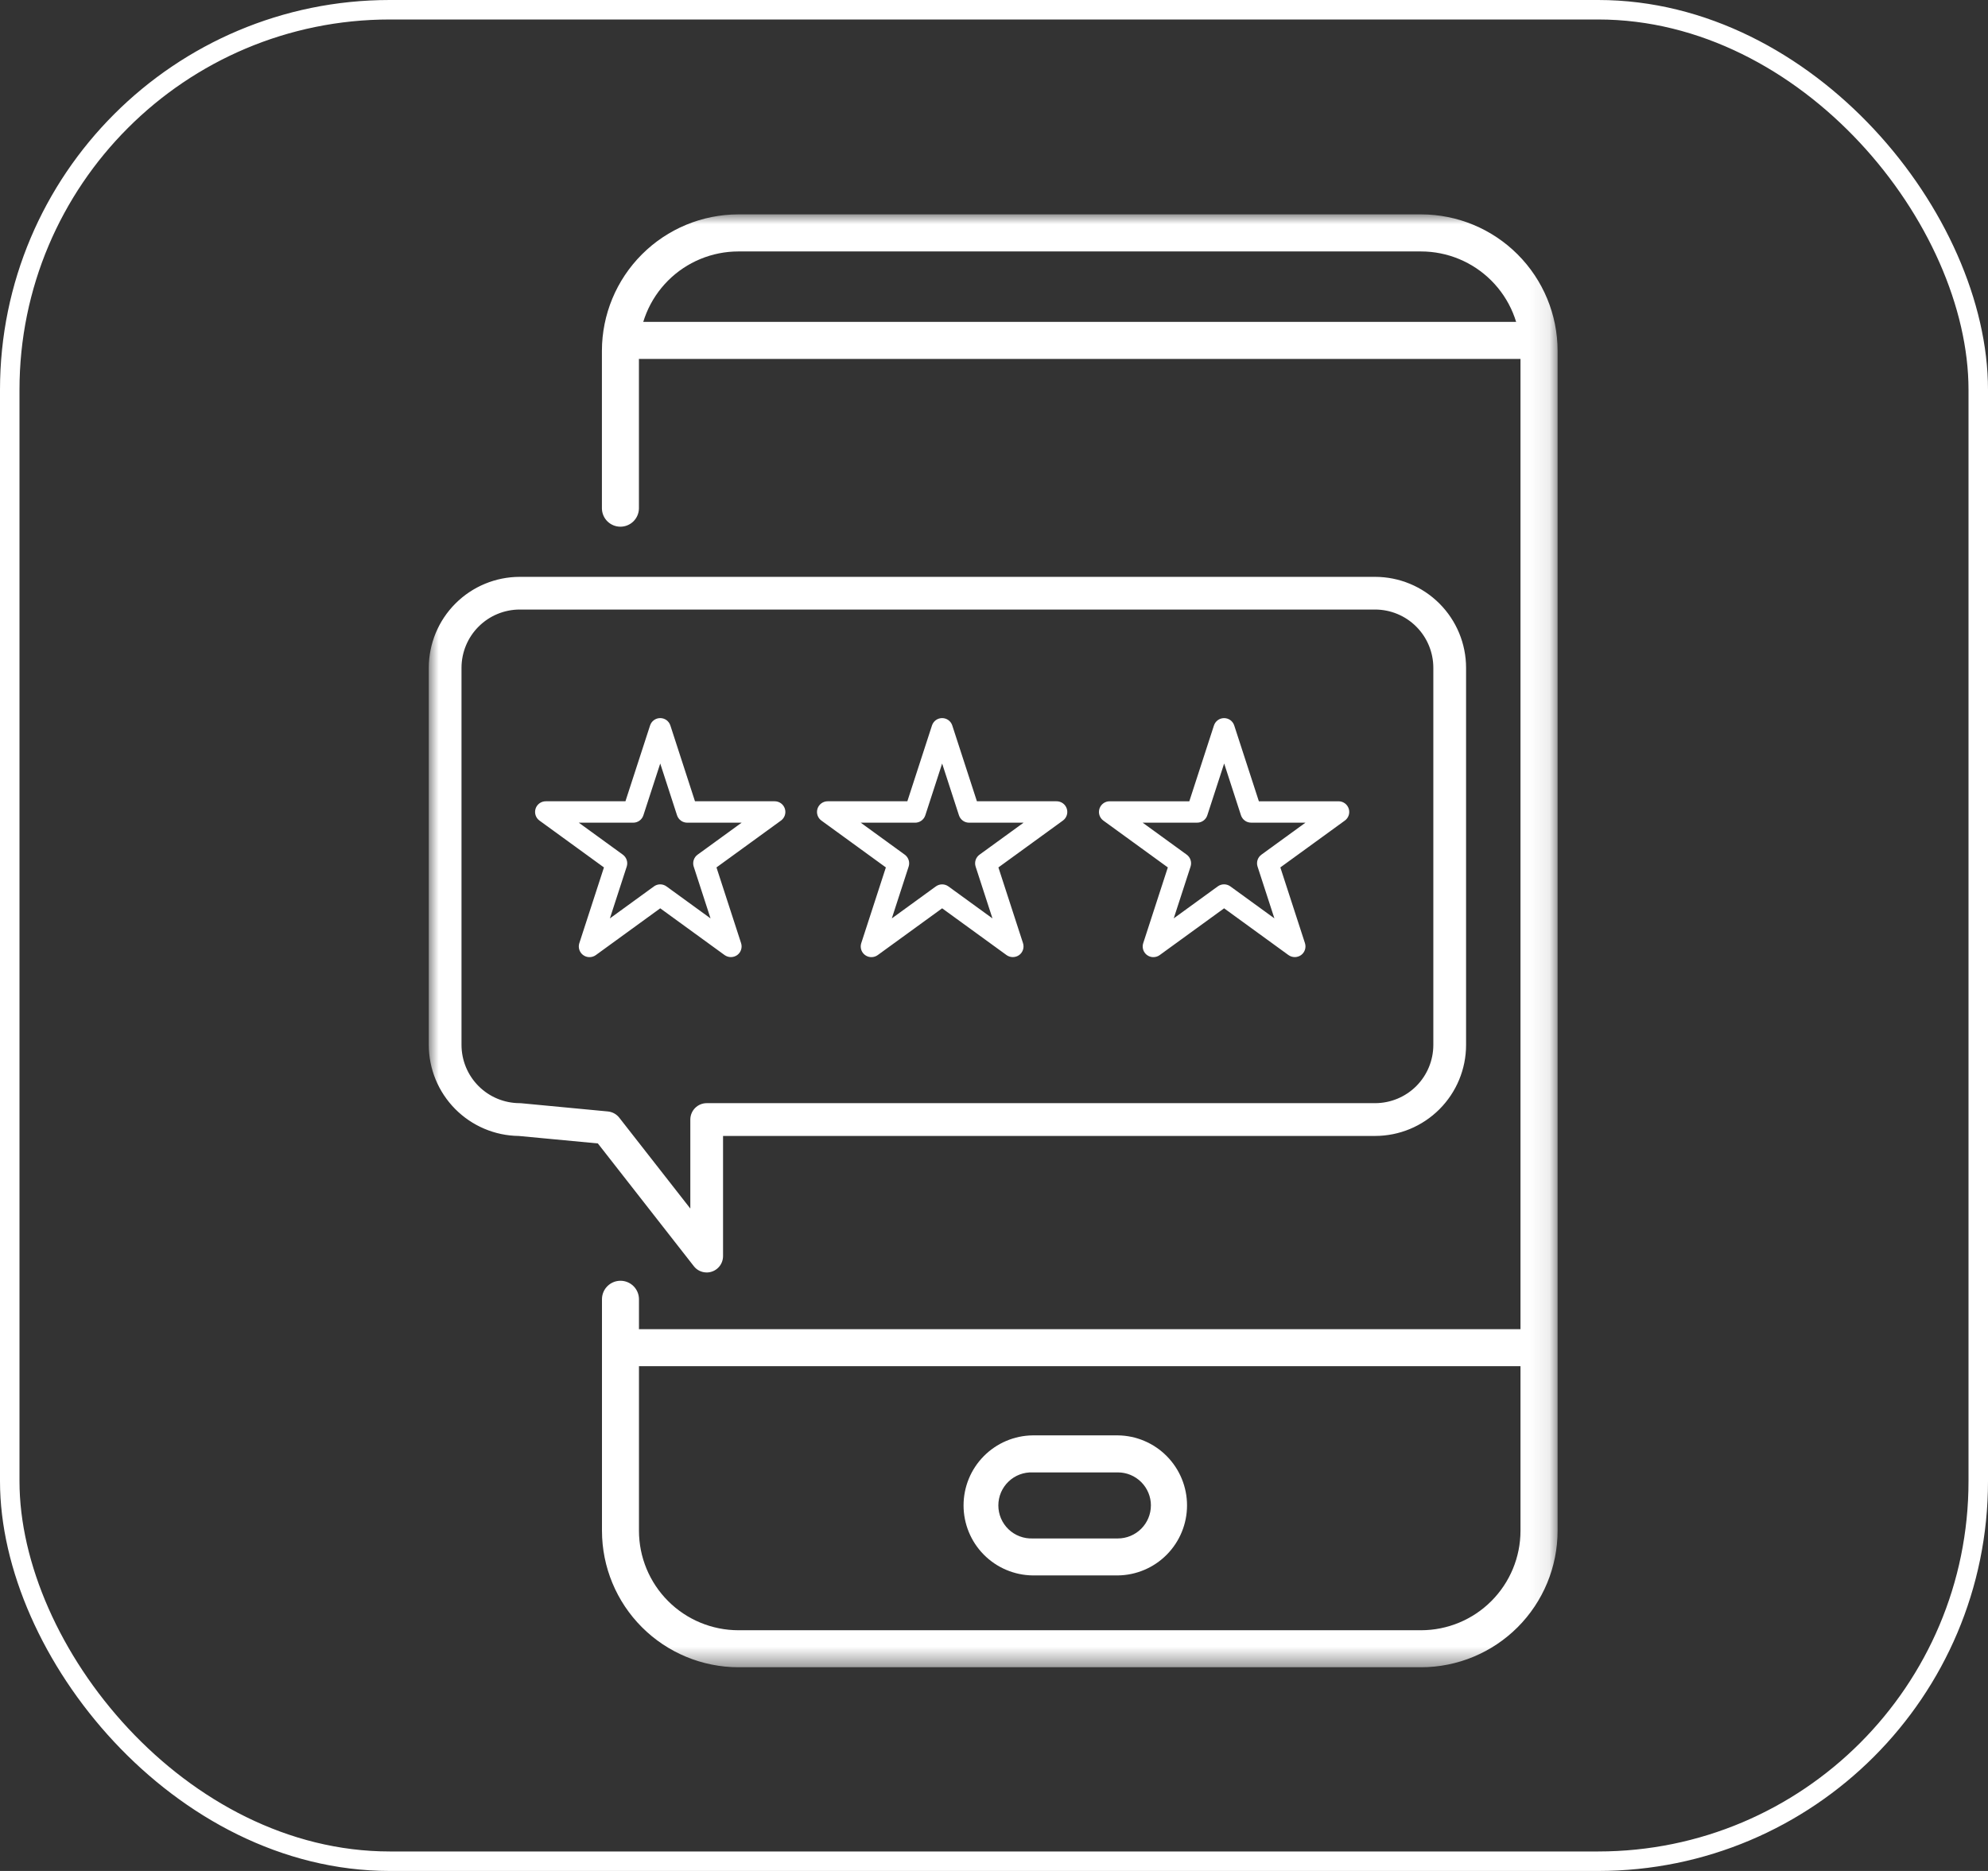
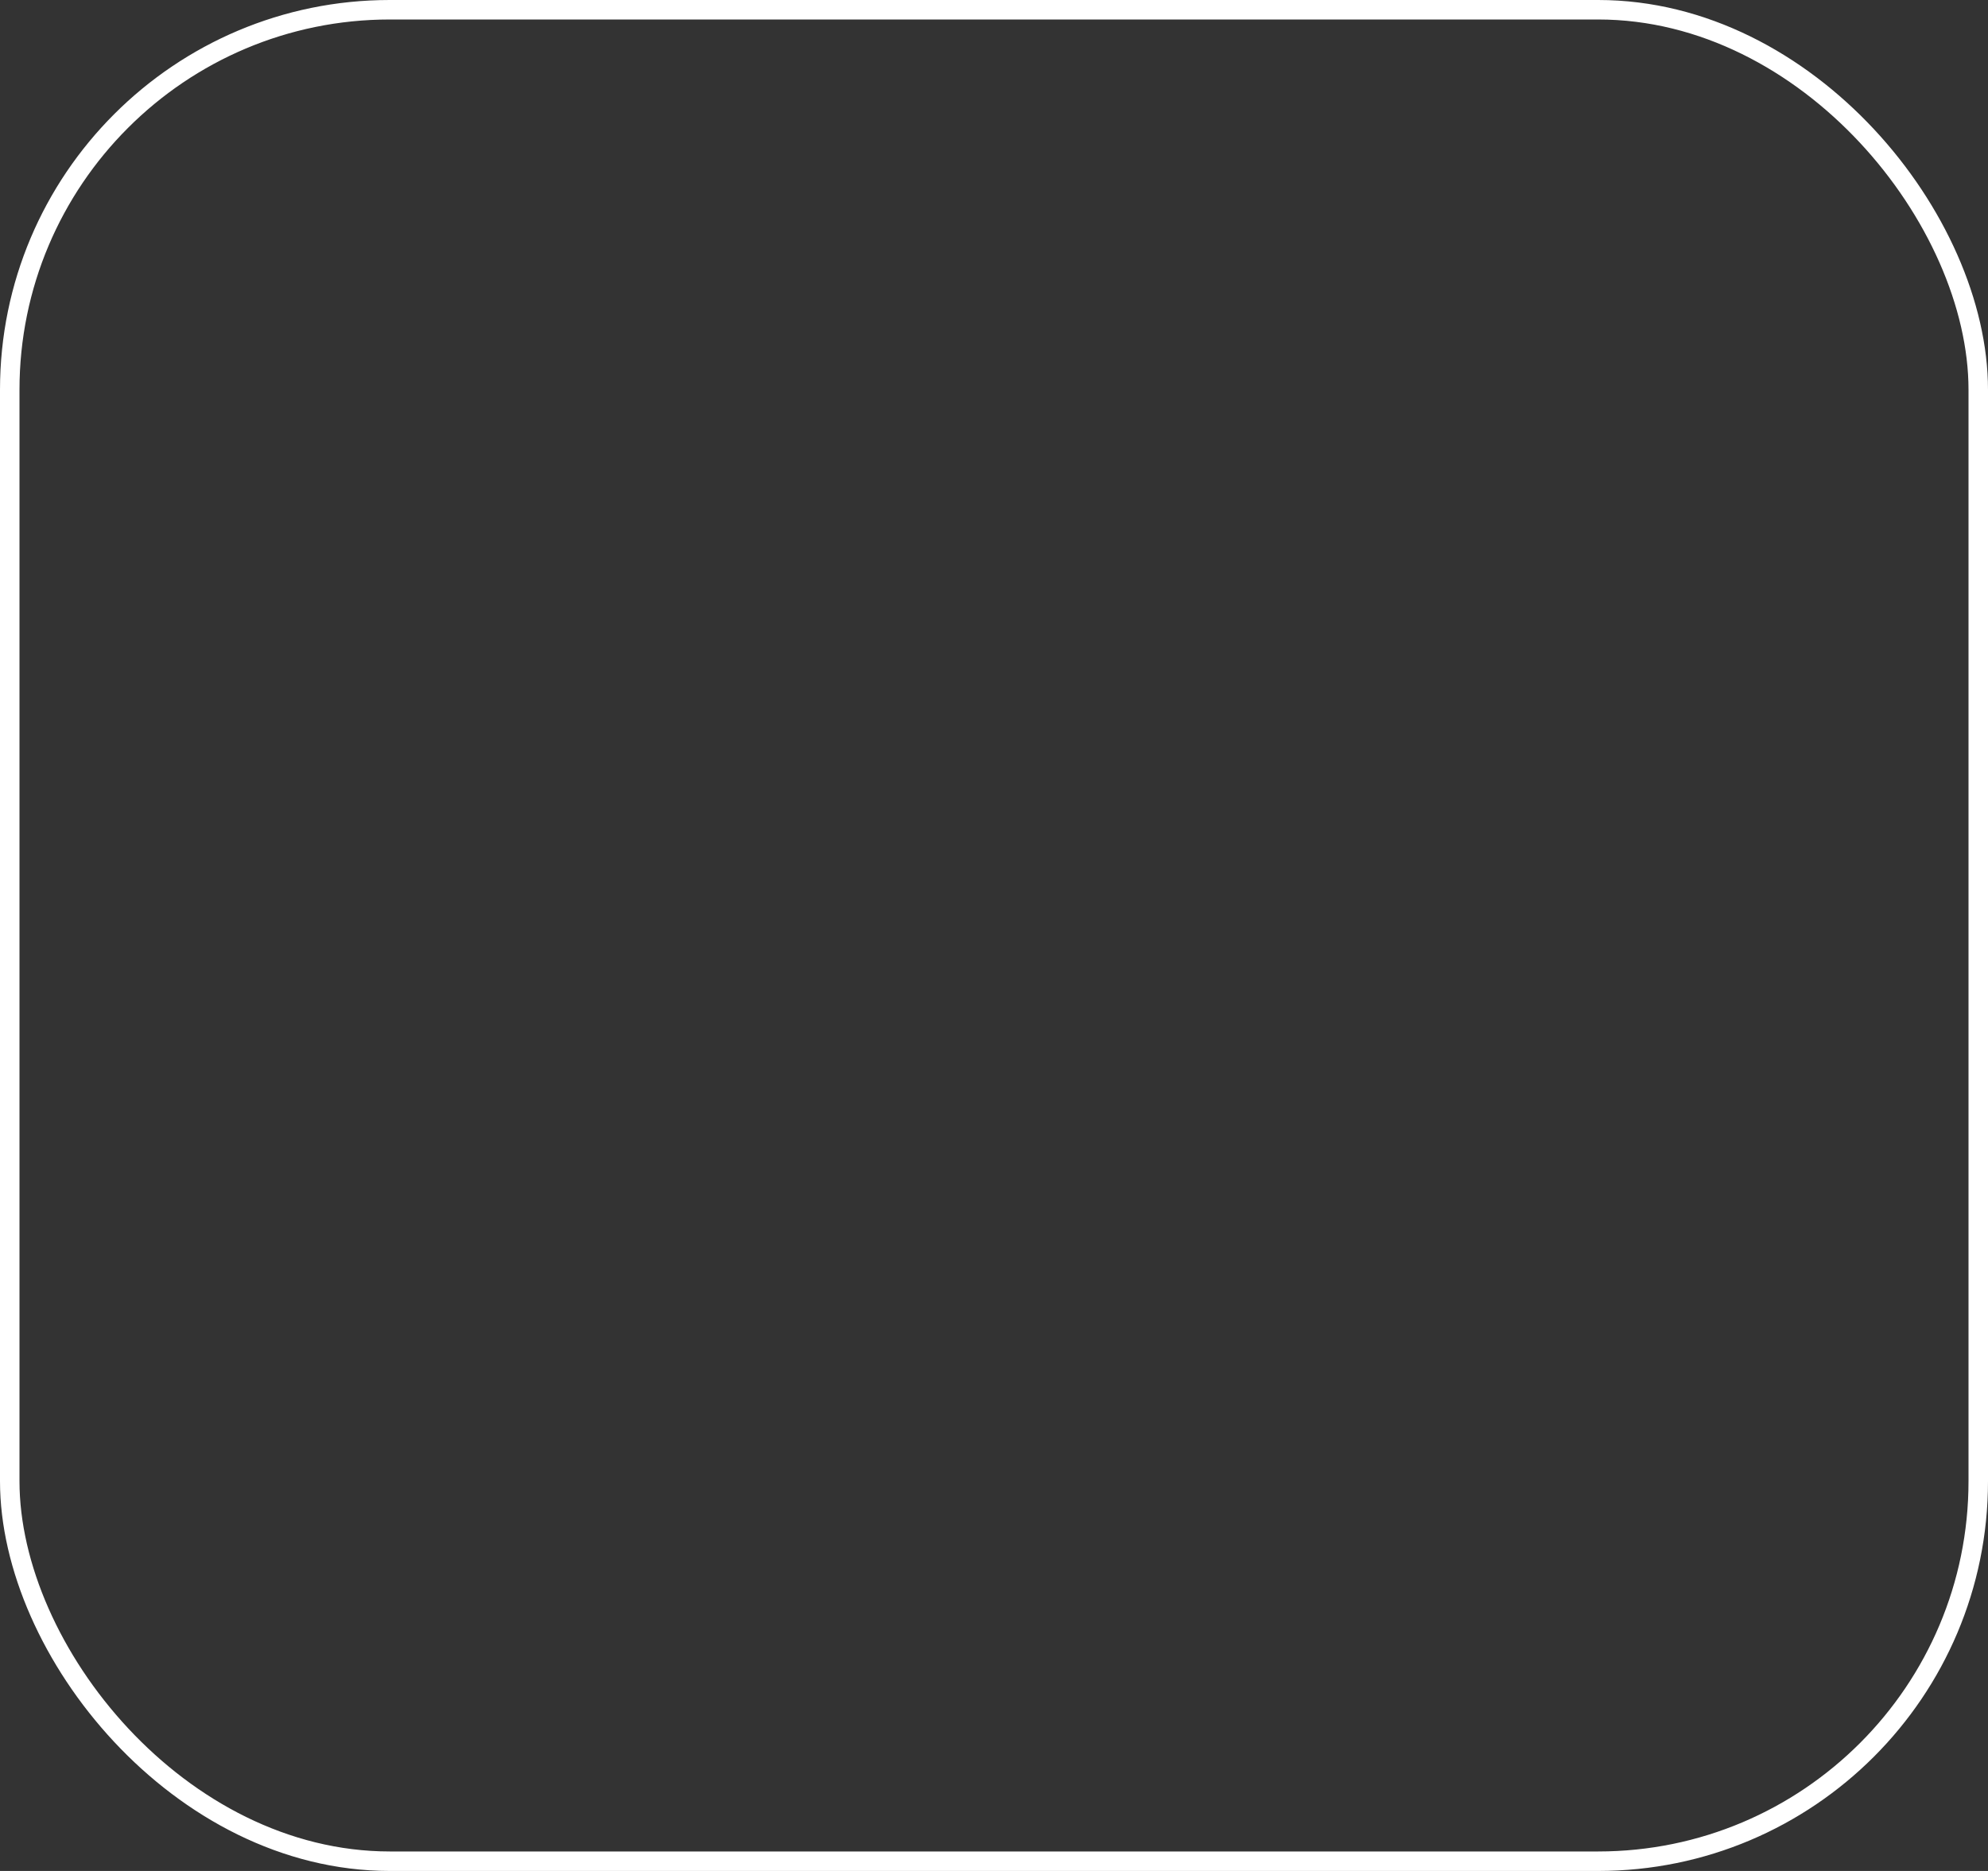
<svg xmlns="http://www.w3.org/2000/svg" width="102" height="96" viewBox="0 0 102 96" fill="none">
  <rect x="0" y="0" width="102" height="96" fill="#333333" stroke="none" />
  <rect x="0.5" y="0.5" width="101" height="95" rx="19.5" stroke="white" />
  <mask id="mask0_1716_635" style="mask-type:luminance" maskUnits="userSpaceOnUse" x="22" y="11" width="58" height="75">
-     <path d="M79.914 11H22V85.548H79.914V11Z" fill="white" />
-   </mask>
+     </mask>
  <g mask="url(#mask0_1716_635)">
    <path d="M72.915 11H37.885C36.029 11.001 34.249 11.739 32.936 13.052C31.623 14.364 30.885 16.143 30.883 17.999V26.098C30.889 26.346 30.991 26.582 31.169 26.755C31.346 26.928 31.584 27.025 31.832 27.025C32.08 27.025 32.318 26.928 32.496 26.755C32.673 26.582 32.776 26.346 32.782 26.098V18.002C32.783 16.65 33.321 15.353 34.277 14.397C35.233 13.441 36.53 12.903 37.882 12.902H72.912C74.264 12.903 75.561 13.441 76.517 14.397C77.473 15.353 78.011 16.65 78.013 18.002V78.549C78.011 79.901 77.473 81.197 76.517 82.153C75.561 83.11 74.264 83.648 72.912 83.649H37.885C36.533 83.648 35.236 83.11 34.28 82.153C33.324 81.197 32.786 79.901 32.784 78.549V66.644C32.778 66.396 32.676 66.16 32.498 65.987C32.321 65.814 32.083 65.717 31.835 65.717C31.587 65.717 31.349 65.814 31.172 65.987C30.994 66.16 30.892 66.396 30.886 66.644V78.549C30.888 80.405 31.626 82.184 32.939 83.496C34.252 84.809 36.032 85.546 37.888 85.548H72.917C74.773 85.546 76.552 84.808 77.865 83.496C79.177 82.183 79.915 80.404 79.917 78.549V17.999C79.915 16.143 79.176 14.364 77.864 13.052C76.551 11.739 74.771 11.001 72.915 11Z" fill="white" />
    <path d="M78.551 18.416C78.803 18.416 79.044 18.316 79.222 18.138C79.4 17.96 79.501 17.718 79.501 17.467C79.501 17.215 79.4 16.973 79.222 16.795C79.044 16.617 78.803 16.517 78.551 16.517H32.819C32.567 16.517 32.325 16.617 32.147 16.795C31.969 16.973 31.869 17.215 31.869 17.467C31.869 17.718 31.969 17.96 32.147 18.138C32.325 18.316 32.567 18.416 32.819 18.416H78.551Z" fill="white" />
    <path d="M78.551 70.101C78.803 70.101 79.044 70.001 79.222 69.823C79.4 69.645 79.501 69.403 79.501 69.151C79.501 68.9 79.4 68.658 79.222 68.48C79.044 68.302 78.803 68.202 78.551 68.202H32.819C32.567 68.202 32.325 68.302 32.147 68.48C31.969 68.658 31.869 68.9 31.869 69.151C31.869 69.403 31.969 69.645 32.147 69.823C32.325 70.001 32.567 70.101 32.819 70.101H78.551Z" fill="white" />
    <path d="M52.987 73.65C52.041 73.661 51.139 74.045 50.474 74.718C49.81 75.39 49.438 76.297 49.438 77.243C49.438 78.188 49.81 79.096 50.474 79.768C51.139 80.441 52.041 80.825 52.987 80.836H57.355C58.3 80.825 59.203 80.441 59.867 79.768C60.531 79.096 60.904 78.188 60.904 77.243C60.904 76.297 60.531 75.39 59.867 74.718C59.203 74.045 58.3 73.661 57.355 73.65H52.987ZM59.05 77.243C59.05 77.693 58.871 78.124 58.553 78.442C58.235 78.76 57.803 78.939 57.354 78.939H52.987C52.758 78.948 52.531 78.911 52.317 78.83C52.103 78.749 51.908 78.626 51.744 78.468C51.579 78.309 51.448 78.119 51.358 77.909C51.269 77.699 51.223 77.473 51.223 77.245C51.223 77.016 51.269 76.79 51.358 76.58C51.448 76.37 51.579 76.18 51.744 76.022C51.908 75.863 52.103 75.74 52.317 75.659C52.531 75.578 52.758 75.541 52.987 75.55H57.355C57.805 75.55 58.236 75.729 58.554 76.047C58.872 76.365 59.051 76.796 59.051 77.246" fill="white" />
    <path d="M75.078 53.621V34.264C75.077 33.065 74.6 31.916 73.752 31.068C72.904 30.22 71.755 29.743 70.556 29.742H26.665C25.466 29.743 24.317 30.22 23.469 31.068C22.621 31.916 22.144 33.065 22.143 34.264V53.62C22.144 54.813 22.616 55.957 23.456 56.804C24.296 57.651 25.436 58.132 26.628 58.143L30.744 58.533L35.707 64.879C35.796 64.994 35.919 65.077 36.058 65.118C36.197 65.16 36.346 65.156 36.483 65.109C36.62 65.062 36.739 64.973 36.824 64.855C36.908 64.737 36.953 64.595 36.953 64.45V58.144H70.556C71.755 58.142 72.904 57.665 73.752 56.817C74.6 55.969 75.077 54.82 75.078 53.621ZM36.256 56.747C36.071 56.747 35.894 56.821 35.763 56.952C35.633 57.082 35.559 57.26 35.559 57.444V62.427L31.661 57.439C31.603 57.364 31.53 57.303 31.447 57.257C31.364 57.212 31.272 57.184 31.178 57.175L26.733 56.753C26.711 56.753 26.689 56.75 26.667 56.75C25.837 56.749 25.042 56.419 24.456 55.832C23.869 55.246 23.539 54.45 23.538 53.621V34.264C23.539 33.435 23.869 32.639 24.456 32.053C25.042 31.466 25.837 31.137 26.667 31.136H70.556C71.385 31.137 72.18 31.467 72.766 32.053C73.353 32.64 73.683 33.435 73.684 34.264V53.62C73.682 54.449 73.352 55.244 72.766 55.83C72.18 56.416 71.385 56.746 70.556 56.747H36.256Z" fill="white" />
    <path d="M36.259 65.291C36.132 65.291 36.006 65.262 35.891 65.207C35.776 65.15 35.676 65.069 35.598 64.968L30.674 58.67L26.62 58.287C25.391 58.273 24.218 57.775 23.353 56.902C22.488 56.028 22.002 54.849 22 53.62V34.265C22.001 33.028 22.493 31.842 23.368 30.967C24.243 30.092 25.429 29.6 26.666 29.599H70.555C71.792 29.6 72.978 30.092 73.853 30.967C74.728 31.842 75.22 33.028 75.221 34.265V53.62C75.22 54.858 74.728 56.043 73.853 56.918C72.978 57.793 71.792 58.285 70.555 58.286H37.098V64.451C37.098 64.674 37.01 64.888 36.852 65.045C36.695 65.203 36.481 65.291 36.259 65.292M26.666 29.884C25.504 29.886 24.391 30.348 23.57 31.169C22.749 31.99 22.287 33.103 22.286 34.265V53.62C22.289 54.775 22.747 55.883 23.56 56.702C24.374 57.522 25.477 57.988 26.632 58L30.822 58.397L30.859 58.446L35.823 64.792C35.894 64.882 35.991 64.949 36.102 64.982C36.212 65.014 36.331 65.012 36.44 64.974C36.549 64.937 36.643 64.866 36.71 64.772C36.777 64.678 36.813 64.566 36.813 64.45V58.001H70.555C71.717 57.999 72.83 57.538 73.651 56.716C74.472 55.895 74.934 54.782 74.936 53.62V34.265C74.934 33.103 74.472 31.99 73.651 31.169C72.83 30.348 71.717 29.886 70.555 29.884H26.666ZM35.705 62.84L31.547 57.524C31.501 57.465 31.443 57.416 31.378 57.38C31.312 57.344 31.239 57.322 31.165 57.314L26.719 56.892C26.702 56.892 26.684 56.892 26.665 56.892C25.797 56.891 24.966 56.546 24.353 55.933C23.739 55.32 23.394 54.488 23.393 53.621V34.265C23.394 33.397 23.739 32.566 24.353 31.953C24.966 31.339 25.797 30.994 26.665 30.993H70.555C71.423 30.994 72.254 31.339 72.867 31.953C73.481 32.566 73.826 33.397 73.827 34.265V53.62C73.826 54.488 73.481 55.319 72.867 55.933C72.254 56.546 71.423 56.891 70.555 56.892H36.259C36.112 56.892 35.971 56.95 35.867 57.054C35.763 57.158 35.705 57.299 35.705 57.447L35.705 62.84ZM26.666 31.276C25.874 31.277 25.114 31.592 24.554 32.153C23.994 32.713 23.68 33.472 23.679 34.265V53.62C23.681 54.412 23.996 55.17 24.556 55.73C25.116 56.289 25.874 56.603 26.666 56.604C26.692 56.604 26.72 56.604 26.745 56.608L31.191 57.03C31.304 57.041 31.414 57.075 31.515 57.13C31.614 57.184 31.702 57.259 31.773 57.349L35.419 62.012V57.444C35.42 57.222 35.508 57.008 35.666 56.85C35.823 56.693 36.037 56.604 36.26 56.604H70.555C71.347 56.603 72.106 56.288 72.666 55.729C73.225 55.169 73.54 54.41 73.541 53.618V34.265C73.541 33.473 73.226 32.713 72.666 32.153C72.107 31.592 71.347 31.277 70.555 31.276H26.666Z" fill="white" />
    <path d="M37.499 48.968C37.413 48.968 37.33 48.941 37.261 48.891L33.873 46.429L30.485 48.891C30.416 48.941 30.332 48.968 30.246 48.968C30.16 48.969 30.077 48.941 30.007 48.891C29.938 48.841 29.886 48.77 29.859 48.688C29.833 48.606 29.833 48.518 29.859 48.437L31.154 44.454L27.765 41.992C27.696 41.942 27.644 41.871 27.617 41.789C27.591 41.708 27.591 41.62 27.618 41.538C27.644 41.456 27.696 41.385 27.765 41.335C27.835 41.284 27.918 41.257 28.004 41.257H32.189L33.483 37.274C33.51 37.193 33.562 37.122 33.631 37.071C33.7 37.021 33.784 36.994 33.87 36.994C33.956 36.994 34.039 37.021 34.109 37.071C34.178 37.122 34.23 37.193 34.256 37.274L35.551 41.257H39.738C39.824 41.257 39.908 41.284 39.977 41.335C40.047 41.385 40.098 41.456 40.125 41.538C40.151 41.62 40.151 41.708 40.125 41.789C40.098 41.871 40.047 41.942 39.977 41.992L36.589 44.454L37.883 48.437C37.903 48.498 37.908 48.562 37.898 48.626C37.888 48.689 37.863 48.749 37.825 48.801C37.788 48.853 37.738 48.895 37.681 48.924C37.624 48.953 37.561 48.968 37.496 48.968M29.255 42.07L31.87 43.969C31.939 44.02 31.991 44.091 32.017 44.173C32.044 44.254 32.044 44.342 32.017 44.423L31.018 47.497L33.633 45.597C33.703 45.547 33.786 45.52 33.872 45.52C33.958 45.52 34.041 45.547 34.111 45.597L36.726 47.497L35.727 44.423C35.7 44.342 35.7 44.254 35.727 44.173C35.753 44.091 35.805 44.02 35.874 43.969L38.489 42.07H35.258C35.172 42.07 35.088 42.044 35.019 41.993C34.949 41.944 34.897 41.873 34.87 41.791L33.871 38.717L32.873 41.791C32.847 41.873 32.795 41.944 32.726 41.994C32.656 42.045 32.572 42.072 32.487 42.072L29.255 42.07Z" fill="white" />
-     <path d="M30.248 49.111C30.161 49.112 30.075 49.091 29.998 49.052C29.92 49.013 29.853 48.956 29.802 48.886C29.751 48.816 29.718 48.734 29.704 48.648C29.691 48.562 29.698 48.475 29.725 48.392L30.987 44.508L27.683 42.107C27.588 42.04 27.517 41.944 27.481 41.833C27.444 41.723 27.444 41.603 27.48 41.492C27.516 41.382 27.586 41.285 27.681 41.217C27.776 41.149 27.89 41.113 28.006 41.114H32.09L33.352 37.23C33.386 37.119 33.456 37.022 33.55 36.952C33.644 36.883 33.757 36.846 33.874 36.846C33.991 36.846 34.105 36.883 34.199 36.952C34.292 37.022 34.362 37.119 34.397 37.23L35.658 41.114H39.743C39.859 41.113 39.973 41.149 40.068 41.217C40.163 41.285 40.233 41.382 40.269 41.493C40.305 41.604 40.305 41.723 40.268 41.834C40.231 41.944 40.16 42.041 40.065 42.108L36.761 44.508L38.023 48.392C38.059 48.502 38.059 48.621 38.023 48.732C37.988 48.842 37.918 48.938 37.824 49.006C37.729 49.073 37.617 49.109 37.501 49.109C37.385 49.109 37.273 49.073 37.178 49.006L33.875 46.606L30.572 49.006C30.478 49.074 30.365 49.111 30.249 49.111M28.006 41.398C27.95 41.398 27.896 41.416 27.851 41.448C27.806 41.481 27.773 41.527 27.755 41.58C27.738 41.633 27.738 41.69 27.755 41.743C27.773 41.796 27.806 41.842 27.851 41.875L31.323 44.397L29.997 48.479C29.98 48.532 29.98 48.589 29.997 48.642C30.015 48.694 30.048 48.74 30.093 48.773C30.138 48.806 30.193 48.823 30.248 48.823C30.304 48.823 30.358 48.806 30.403 48.773L33.875 46.251L37.347 48.773C37.392 48.805 37.446 48.822 37.502 48.822C37.557 48.822 37.611 48.805 37.657 48.773C37.702 48.74 37.735 48.694 37.752 48.641C37.769 48.589 37.769 48.532 37.752 48.479L36.425 44.399L39.897 41.877C39.942 41.844 39.976 41.798 39.993 41.745C40.01 41.692 40.01 41.635 39.993 41.582C39.976 41.529 39.942 41.483 39.897 41.45C39.852 41.417 39.798 41.4 39.742 41.4H35.451L34.127 37.318C34.11 37.265 34.077 37.219 34.032 37.186C33.986 37.153 33.932 37.136 33.877 37.136C33.821 37.136 33.767 37.153 33.721 37.186C33.676 37.219 33.643 37.265 33.626 37.318L32.299 41.4L28.006 41.398ZM37 47.87L34.029 45.712C33.984 45.679 33.93 45.661 33.875 45.661C33.819 45.661 33.765 45.679 33.72 45.712L30.749 47.87L31.884 44.378C31.901 44.325 31.901 44.268 31.884 44.215C31.867 44.162 31.833 44.116 31.788 44.083L28.818 41.925H32.489C32.545 41.925 32.599 41.908 32.645 41.875C32.69 41.842 32.723 41.796 32.74 41.743L33.875 38.251L35.009 41.743C35.026 41.796 35.06 41.842 35.105 41.875C35.15 41.908 35.204 41.925 35.26 41.925H38.931L35.961 44.083C35.916 44.116 35.882 44.162 35.865 44.215C35.848 44.268 35.848 44.325 35.865 44.378L37 47.87ZM29.696 42.212L31.956 43.853C32.05 43.922 32.12 44.018 32.155 44.128C32.191 44.238 32.191 44.357 32.155 44.467L31.292 47.124L33.551 45.483C33.645 45.414 33.758 45.377 33.874 45.377C33.99 45.377 34.103 45.414 34.197 45.483L36.456 47.124L35.593 44.467C35.557 44.357 35.557 44.238 35.593 44.128C35.628 44.017 35.699 43.921 35.793 43.853L38.052 42.212H35.26C35.144 42.213 35.03 42.176 34.937 42.108C34.843 42.04 34.773 41.943 34.737 41.833L33.875 39.176L33.011 41.833C32.976 41.943 32.906 42.04 32.812 42.108C32.718 42.176 32.605 42.213 32.489 42.212H29.696Z" fill="white" />
    <path d="M51.966 48.968C51.88 48.968 51.797 48.941 51.727 48.891L48.34 46.429L44.952 48.891C44.882 48.941 44.799 48.968 44.713 48.968C44.627 48.969 44.543 48.941 44.474 48.891C44.404 48.841 44.353 48.77 44.326 48.688C44.3 48.606 44.3 48.518 44.326 48.437L45.62 44.454L42.232 41.992C42.163 41.942 42.111 41.871 42.084 41.789C42.058 41.708 42.058 41.62 42.084 41.538C42.111 41.456 42.163 41.385 42.232 41.335C42.301 41.284 42.385 41.257 42.471 41.257H46.659L47.953 37.274C47.979 37.193 48.031 37.122 48.1 37.071C48.17 37.021 48.254 36.994 48.339 36.994C48.425 36.994 48.509 37.021 48.578 37.071C48.648 37.122 48.699 37.193 48.726 37.274L50.02 41.257H54.208C54.294 41.257 54.377 41.284 54.447 41.335C54.516 41.385 54.568 41.456 54.594 41.538C54.621 41.62 54.621 41.708 54.594 41.789C54.568 41.871 54.516 41.942 54.447 41.992L51.058 44.454L52.353 48.437C52.373 48.498 52.377 48.562 52.367 48.626C52.357 48.689 52.333 48.749 52.295 48.801C52.257 48.853 52.208 48.895 52.15 48.924C52.093 48.953 52.03 48.968 51.966 48.968ZM43.722 42.07L46.337 43.969C46.406 44.02 46.458 44.091 46.484 44.173C46.511 44.254 46.511 44.342 46.485 44.423L45.486 47.497L48.101 45.597C48.17 45.547 48.254 45.52 48.339 45.52C48.425 45.52 48.509 45.547 48.578 45.597L51.193 47.497L50.194 44.423C50.168 44.342 50.168 44.254 50.194 44.173C50.221 44.091 50.272 44.02 50.342 43.969L52.957 42.07H49.725C49.639 42.07 49.555 42.043 49.486 41.992C49.416 41.942 49.365 41.871 49.338 41.789L48.339 38.715L47.34 41.791C47.314 41.873 47.262 41.944 47.192 41.994C47.123 42.045 47.039 42.072 46.953 42.072L43.722 42.07Z" fill="white" />
-     <path d="M44.713 49.111C44.626 49.112 44.54 49.091 44.463 49.052C44.385 49.013 44.318 48.956 44.267 48.886C44.216 48.816 44.182 48.734 44.169 48.648C44.156 48.562 44.163 48.475 44.19 48.392L45.452 44.508L42.148 42.107C42.053 42.04 41.982 41.944 41.946 41.833C41.909 41.723 41.909 41.603 41.945 41.492C41.981 41.382 42.051 41.285 42.146 41.217C42.24 41.149 42.354 41.113 42.471 41.114H46.554L47.816 37.23C47.851 37.119 47.92 37.022 48.014 36.952C48.108 36.883 48.222 36.846 48.339 36.846C48.456 36.846 48.569 36.883 48.663 36.952C48.757 37.022 48.827 37.119 48.861 37.23L50.123 41.114H54.208C54.324 41.113 54.438 41.149 54.533 41.217C54.627 41.285 54.698 41.382 54.734 41.493C54.77 41.604 54.77 41.723 54.733 41.834C54.696 41.944 54.625 42.041 54.53 42.108L51.226 44.508L52.488 48.392C52.524 48.502 52.524 48.621 52.488 48.732C52.453 48.842 52.383 48.938 52.289 49.006C52.194 49.073 52.081 49.109 51.966 49.109C51.85 49.109 51.737 49.073 51.643 49.006L48.339 46.606L45.035 49.006C44.941 49.074 44.829 49.111 44.713 49.111ZM42.469 41.398C42.413 41.398 42.359 41.416 42.314 41.448C42.269 41.481 42.236 41.527 42.218 41.58C42.201 41.633 42.201 41.69 42.219 41.743C42.236 41.796 42.269 41.842 42.314 41.875L45.786 44.397L44.46 48.479C44.443 48.532 44.443 48.589 44.461 48.642C44.478 48.694 44.511 48.74 44.557 48.773C44.602 48.806 44.656 48.823 44.712 48.823C44.767 48.823 44.821 48.806 44.866 48.773L48.338 46.251L51.81 48.773C51.855 48.805 51.909 48.822 51.965 48.822C52.021 48.822 52.075 48.805 52.12 48.773C52.165 48.74 52.199 48.694 52.216 48.641C52.233 48.589 52.233 48.532 52.215 48.479L50.889 44.397L54.361 41.875C54.406 41.842 54.439 41.796 54.456 41.743C54.474 41.69 54.474 41.633 54.457 41.58C54.439 41.527 54.406 41.481 54.361 41.448C54.316 41.416 54.262 41.398 54.206 41.398H49.916L48.591 37.318C48.573 37.265 48.54 37.219 48.495 37.186C48.45 37.153 48.395 37.136 48.34 37.136C48.284 37.136 48.23 37.153 48.185 37.186C48.14 37.219 48.106 37.265 48.089 37.318L46.762 41.4L42.469 41.398ZM51.463 47.87L48.493 45.712C48.448 45.679 48.394 45.661 48.338 45.661C48.282 45.661 48.228 45.679 48.183 45.712L45.213 47.87L46.347 44.378C46.364 44.325 46.364 44.268 46.347 44.215C46.33 44.163 46.297 44.116 46.251 44.084L43.281 41.925H46.953C47.008 41.925 47.063 41.908 47.108 41.875C47.153 41.842 47.186 41.796 47.203 41.743L48.339 38.252L49.473 41.745C49.49 41.798 49.524 41.844 49.569 41.876C49.614 41.909 49.668 41.927 49.724 41.927H53.395L50.425 44.085C50.38 44.118 50.346 44.164 50.329 44.217C50.312 44.27 50.312 44.327 50.329 44.38L51.463 47.87ZM44.161 42.212L46.42 43.853C46.514 43.922 46.584 44.018 46.62 44.128C46.656 44.238 46.656 44.357 46.62 44.467L45.757 47.124L48.016 45.483C48.11 45.415 48.223 45.378 48.339 45.378C48.455 45.378 48.568 45.415 48.662 45.483L50.921 47.124L50.058 44.468C50.022 44.358 50.022 44.239 50.057 44.128C50.093 44.018 50.163 43.922 50.257 43.854L52.517 42.213H49.725C49.608 42.213 49.495 42.177 49.401 42.109C49.308 42.041 49.238 41.944 49.202 41.834L48.339 39.177L47.476 41.833C47.44 41.944 47.37 42.04 47.276 42.108C47.183 42.177 47.069 42.213 46.953 42.213L44.161 42.212Z" fill="white" />
    <path d="M66.432 48.968C66.347 48.968 66.263 48.941 66.194 48.891L62.806 46.429L59.418 48.891C59.349 48.941 59.265 48.968 59.179 48.968C59.093 48.969 59.01 48.941 58.94 48.891C58.871 48.841 58.819 48.77 58.792 48.688C58.766 48.606 58.766 48.518 58.792 48.437L60.087 44.454L56.699 41.992C56.629 41.942 56.578 41.871 56.551 41.789C56.525 41.708 56.525 41.62 56.551 41.538C56.578 41.457 56.629 41.386 56.699 41.335C56.768 41.285 56.851 41.257 56.937 41.257H61.125L62.419 37.274C62.446 37.193 62.497 37.122 62.567 37.071C62.636 37.021 62.72 36.994 62.806 36.994C62.891 36.994 62.975 37.021 63.044 37.071C63.114 37.122 63.166 37.193 63.192 37.274L64.486 41.257H68.673C68.759 41.257 68.843 41.284 68.912 41.335C68.982 41.385 69.034 41.456 69.06 41.538C69.087 41.62 69.087 41.708 69.06 41.789C69.034 41.871 68.982 41.942 68.912 41.992L65.524 44.454L66.818 48.437C66.838 48.498 66.843 48.562 66.833 48.626C66.823 48.689 66.798 48.749 66.76 48.801C66.723 48.853 66.673 48.895 66.616 48.924C66.559 48.953 66.496 48.968 66.432 48.968M58.188 42.07L60.803 43.969C60.872 44.02 60.923 44.091 60.95 44.173C60.976 44.254 60.976 44.342 60.95 44.423L59.951 47.497L62.566 45.597C62.636 45.547 62.719 45.52 62.805 45.52C62.891 45.52 62.974 45.547 63.044 45.597L65.659 47.497L64.66 44.423C64.633 44.342 64.633 44.254 64.66 44.172C64.686 44.091 64.738 44.02 64.808 43.969L67.422 42.07H64.19C64.105 42.07 64.021 42.042 63.952 41.992C63.882 41.942 63.831 41.87 63.804 41.789L62.805 38.715L61.806 41.789C61.78 41.871 61.728 41.942 61.659 41.992C61.589 42.042 61.505 42.07 61.42 42.07H58.188Z" fill="white" />
    <path d="M59.179 49.111C59.093 49.112 59.007 49.092 58.929 49.052C58.852 49.013 58.785 48.956 58.734 48.886C58.683 48.816 58.649 48.734 58.636 48.648C58.622 48.563 58.63 48.475 58.657 48.392L59.919 44.508L56.615 42.108C56.52 42.04 56.449 41.944 56.412 41.833C56.376 41.723 56.376 41.603 56.412 41.492C56.448 41.382 56.518 41.285 56.613 41.217C56.707 41.149 56.821 41.113 56.938 41.115H61.021L62.283 37.231C62.318 37.119 62.388 37.022 62.481 36.953C62.575 36.884 62.689 36.847 62.805 36.847C62.922 36.847 63.036 36.884 63.13 36.953C63.223 37.022 63.293 37.119 63.328 37.231L64.59 41.115H68.674C68.79 41.113 68.904 41.149 68.999 41.217C69.094 41.285 69.164 41.382 69.2 41.493C69.236 41.604 69.236 41.723 69.199 41.834C69.162 41.945 69.091 42.041 68.996 42.108L65.692 44.508L66.954 48.392C66.99 48.503 66.99 48.621 66.954 48.732C66.919 48.842 66.849 48.938 66.755 49.006C66.66 49.073 66.548 49.109 66.432 49.109C66.316 49.109 66.204 49.073 66.109 49.006L62.806 46.606L59.502 49.006C59.408 49.075 59.295 49.111 59.179 49.111ZM56.936 41.398C56.88 41.398 56.826 41.416 56.781 41.448C56.736 41.481 56.703 41.527 56.685 41.58C56.668 41.633 56.668 41.69 56.685 41.743C56.703 41.796 56.736 41.842 56.781 41.875L60.253 44.397L58.927 48.479C58.91 48.532 58.91 48.589 58.928 48.642C58.945 48.695 58.978 48.741 59.023 48.773C59.068 48.806 59.123 48.824 59.178 48.824C59.234 48.824 59.288 48.806 59.333 48.773L62.805 46.251L66.277 48.773C66.322 48.805 66.376 48.823 66.432 48.823C66.487 48.823 66.542 48.805 66.587 48.773C66.632 48.74 66.665 48.694 66.682 48.642C66.7 48.589 66.699 48.532 66.682 48.479L65.356 44.397L68.828 41.875C68.873 41.842 68.906 41.796 68.923 41.743C68.941 41.69 68.941 41.633 68.923 41.58C68.906 41.527 68.873 41.481 68.828 41.448C68.783 41.416 68.728 41.398 68.673 41.398H64.381L63.055 37.316C63.038 37.264 63.005 37.217 62.959 37.184C62.914 37.152 62.86 37.134 62.804 37.134C62.749 37.134 62.694 37.152 62.649 37.184C62.604 37.217 62.571 37.264 62.553 37.316L61.227 41.398H56.936ZM65.93 47.87L62.959 45.712C62.914 45.679 62.86 45.661 62.805 45.661C62.749 45.661 62.695 45.679 62.65 45.712L59.679 47.87L60.814 44.378C60.831 44.325 60.831 44.268 60.814 44.215C60.797 44.163 60.763 44.117 60.718 44.084L57.748 41.925H61.419C61.475 41.925 61.529 41.908 61.575 41.875C61.62 41.842 61.653 41.796 61.67 41.743L62.805 38.251L63.939 41.743C63.956 41.796 63.99 41.842 64.035 41.875C64.08 41.908 64.134 41.925 64.19 41.925H67.862L64.891 44.083C64.846 44.116 64.812 44.162 64.795 44.215C64.778 44.268 64.778 44.325 64.795 44.378L65.93 47.87ZM58.626 42.211L60.886 43.852C60.98 43.92 61.05 44.016 61.085 44.126C61.121 44.237 61.121 44.355 61.085 44.466L60.222 47.122L62.481 45.481C62.575 45.413 62.688 45.376 62.804 45.376C62.92 45.376 63.033 45.413 63.127 45.481L65.386 47.122L64.523 44.466C64.487 44.355 64.487 44.237 64.522 44.126C64.558 44.016 64.629 43.92 64.723 43.852L66.982 42.211H64.194C64.078 42.211 63.964 42.175 63.87 42.107C63.777 42.038 63.707 41.942 63.671 41.832L62.809 39.175L61.945 41.832C61.91 41.942 61.84 42.039 61.746 42.107C61.652 42.175 61.539 42.212 61.423 42.211L58.626 42.211Z" fill="white" />
  </g>
</svg>